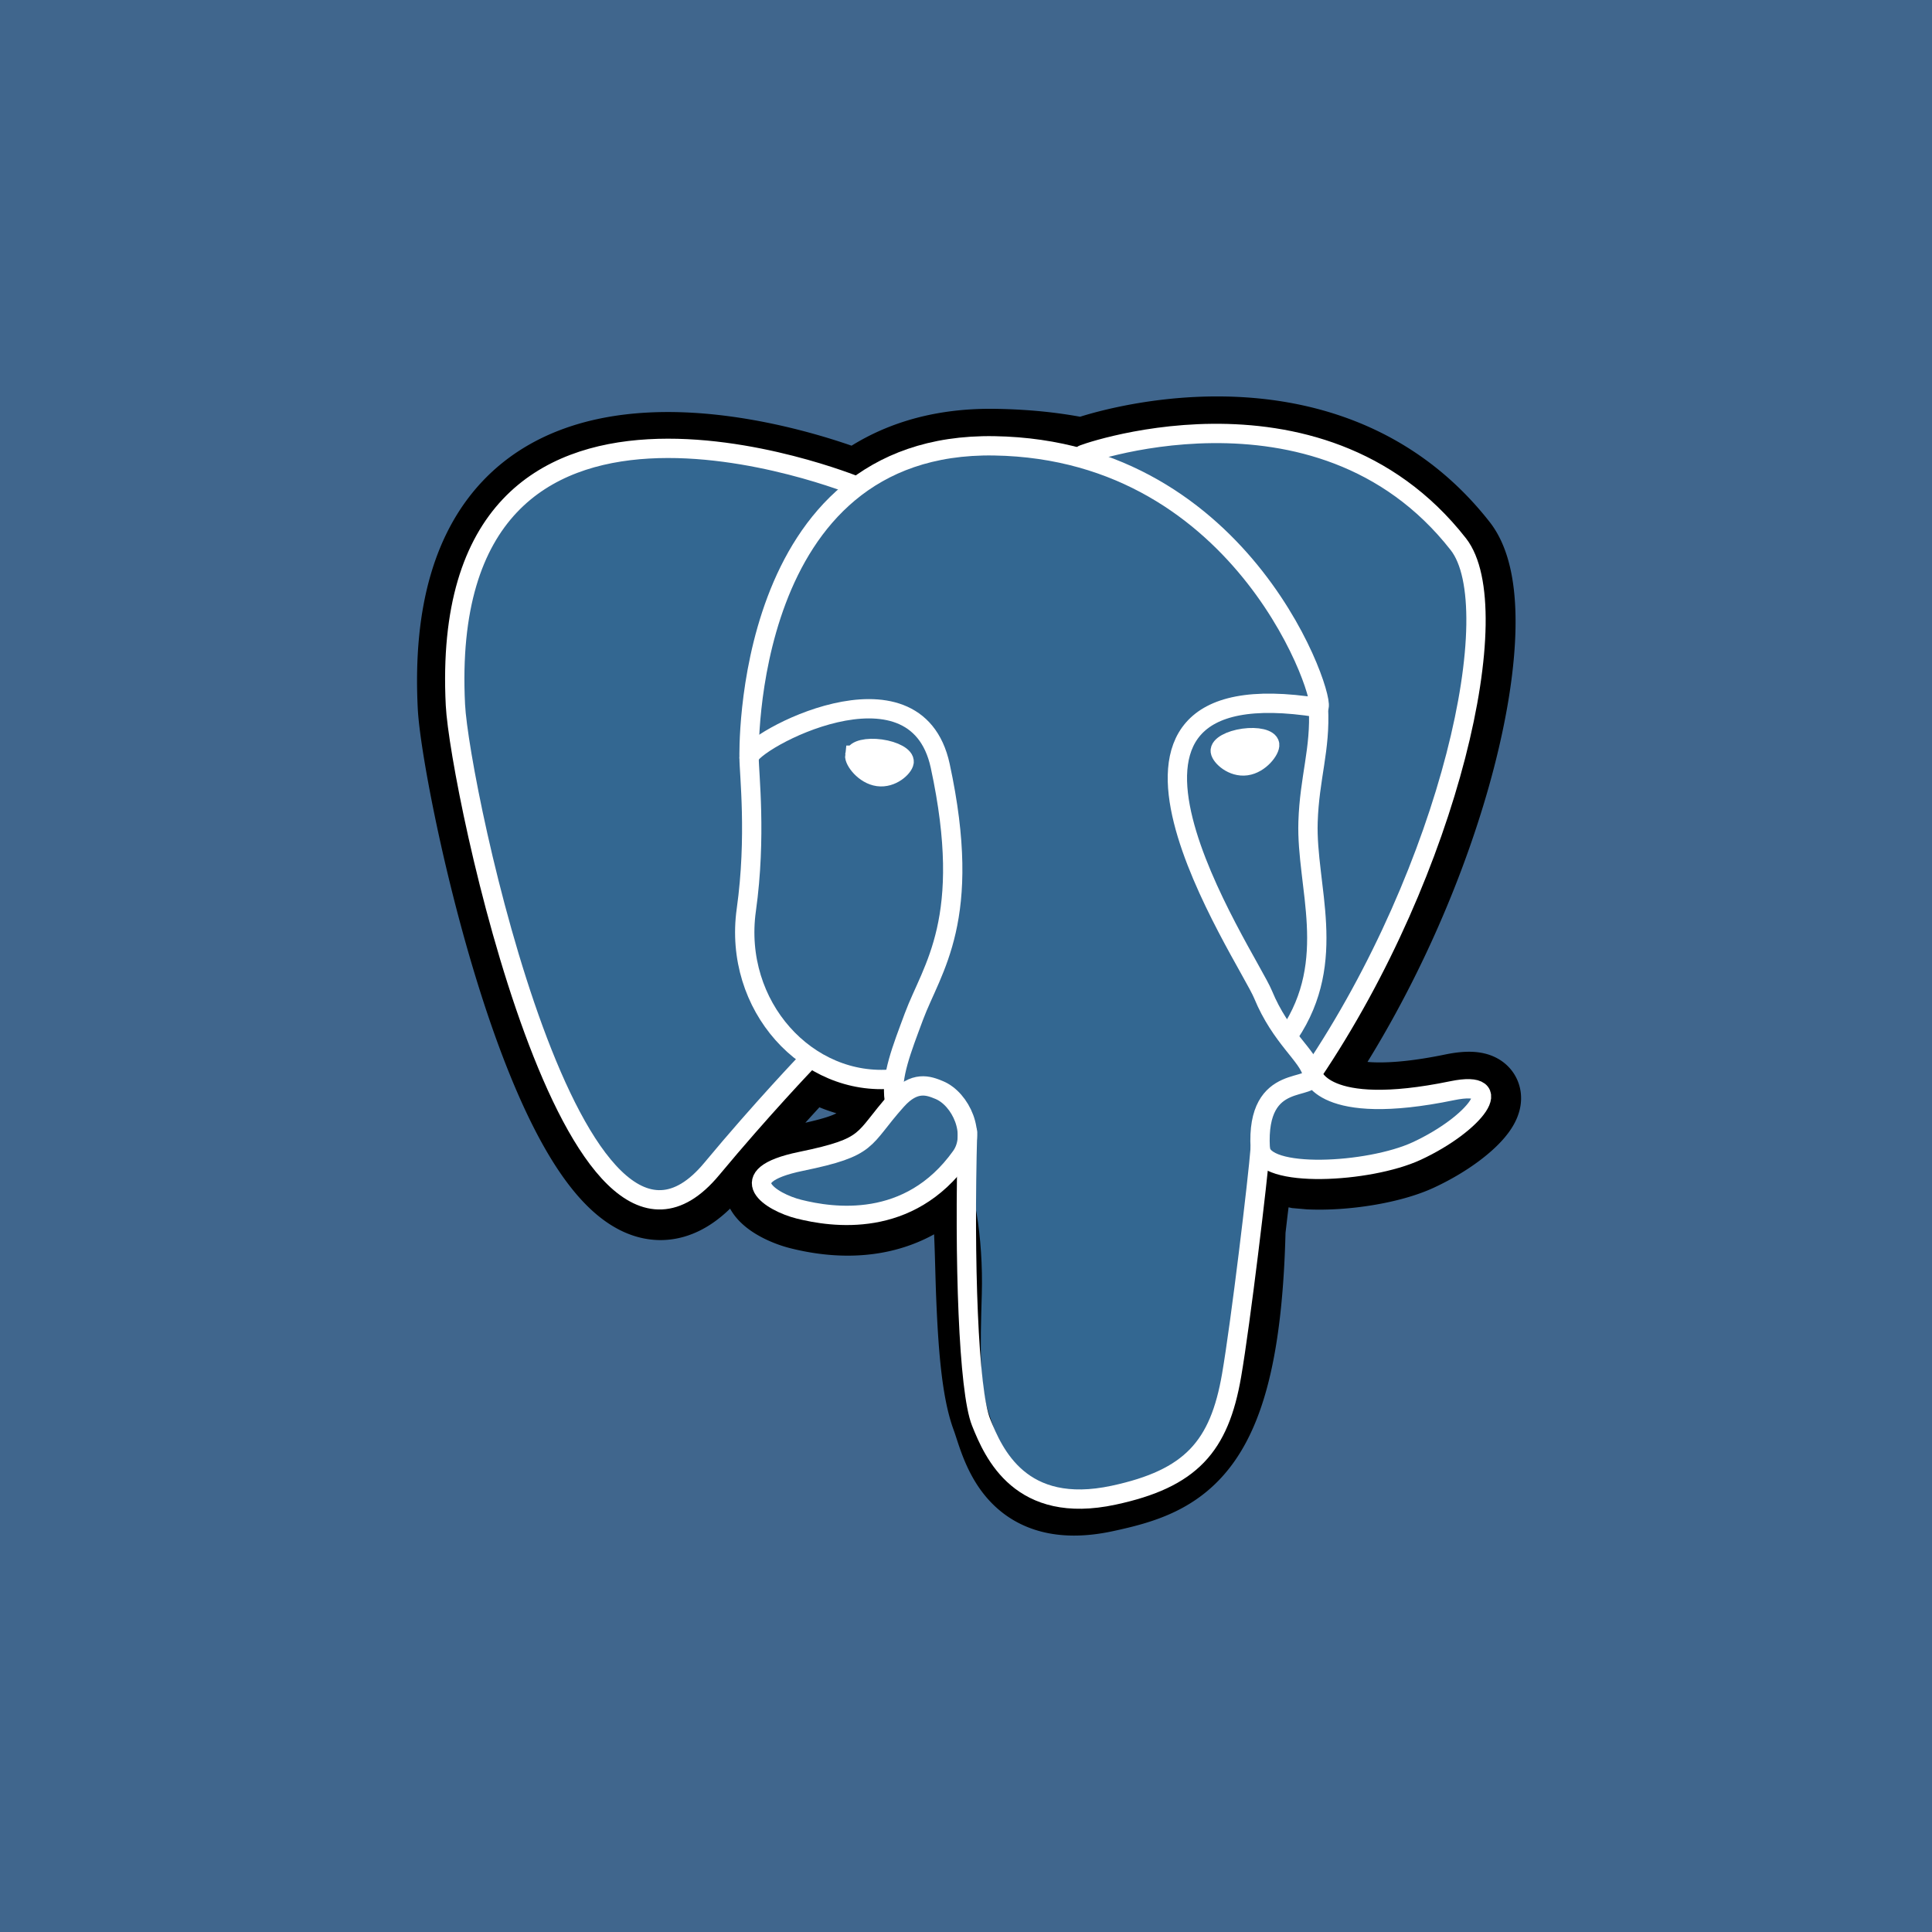
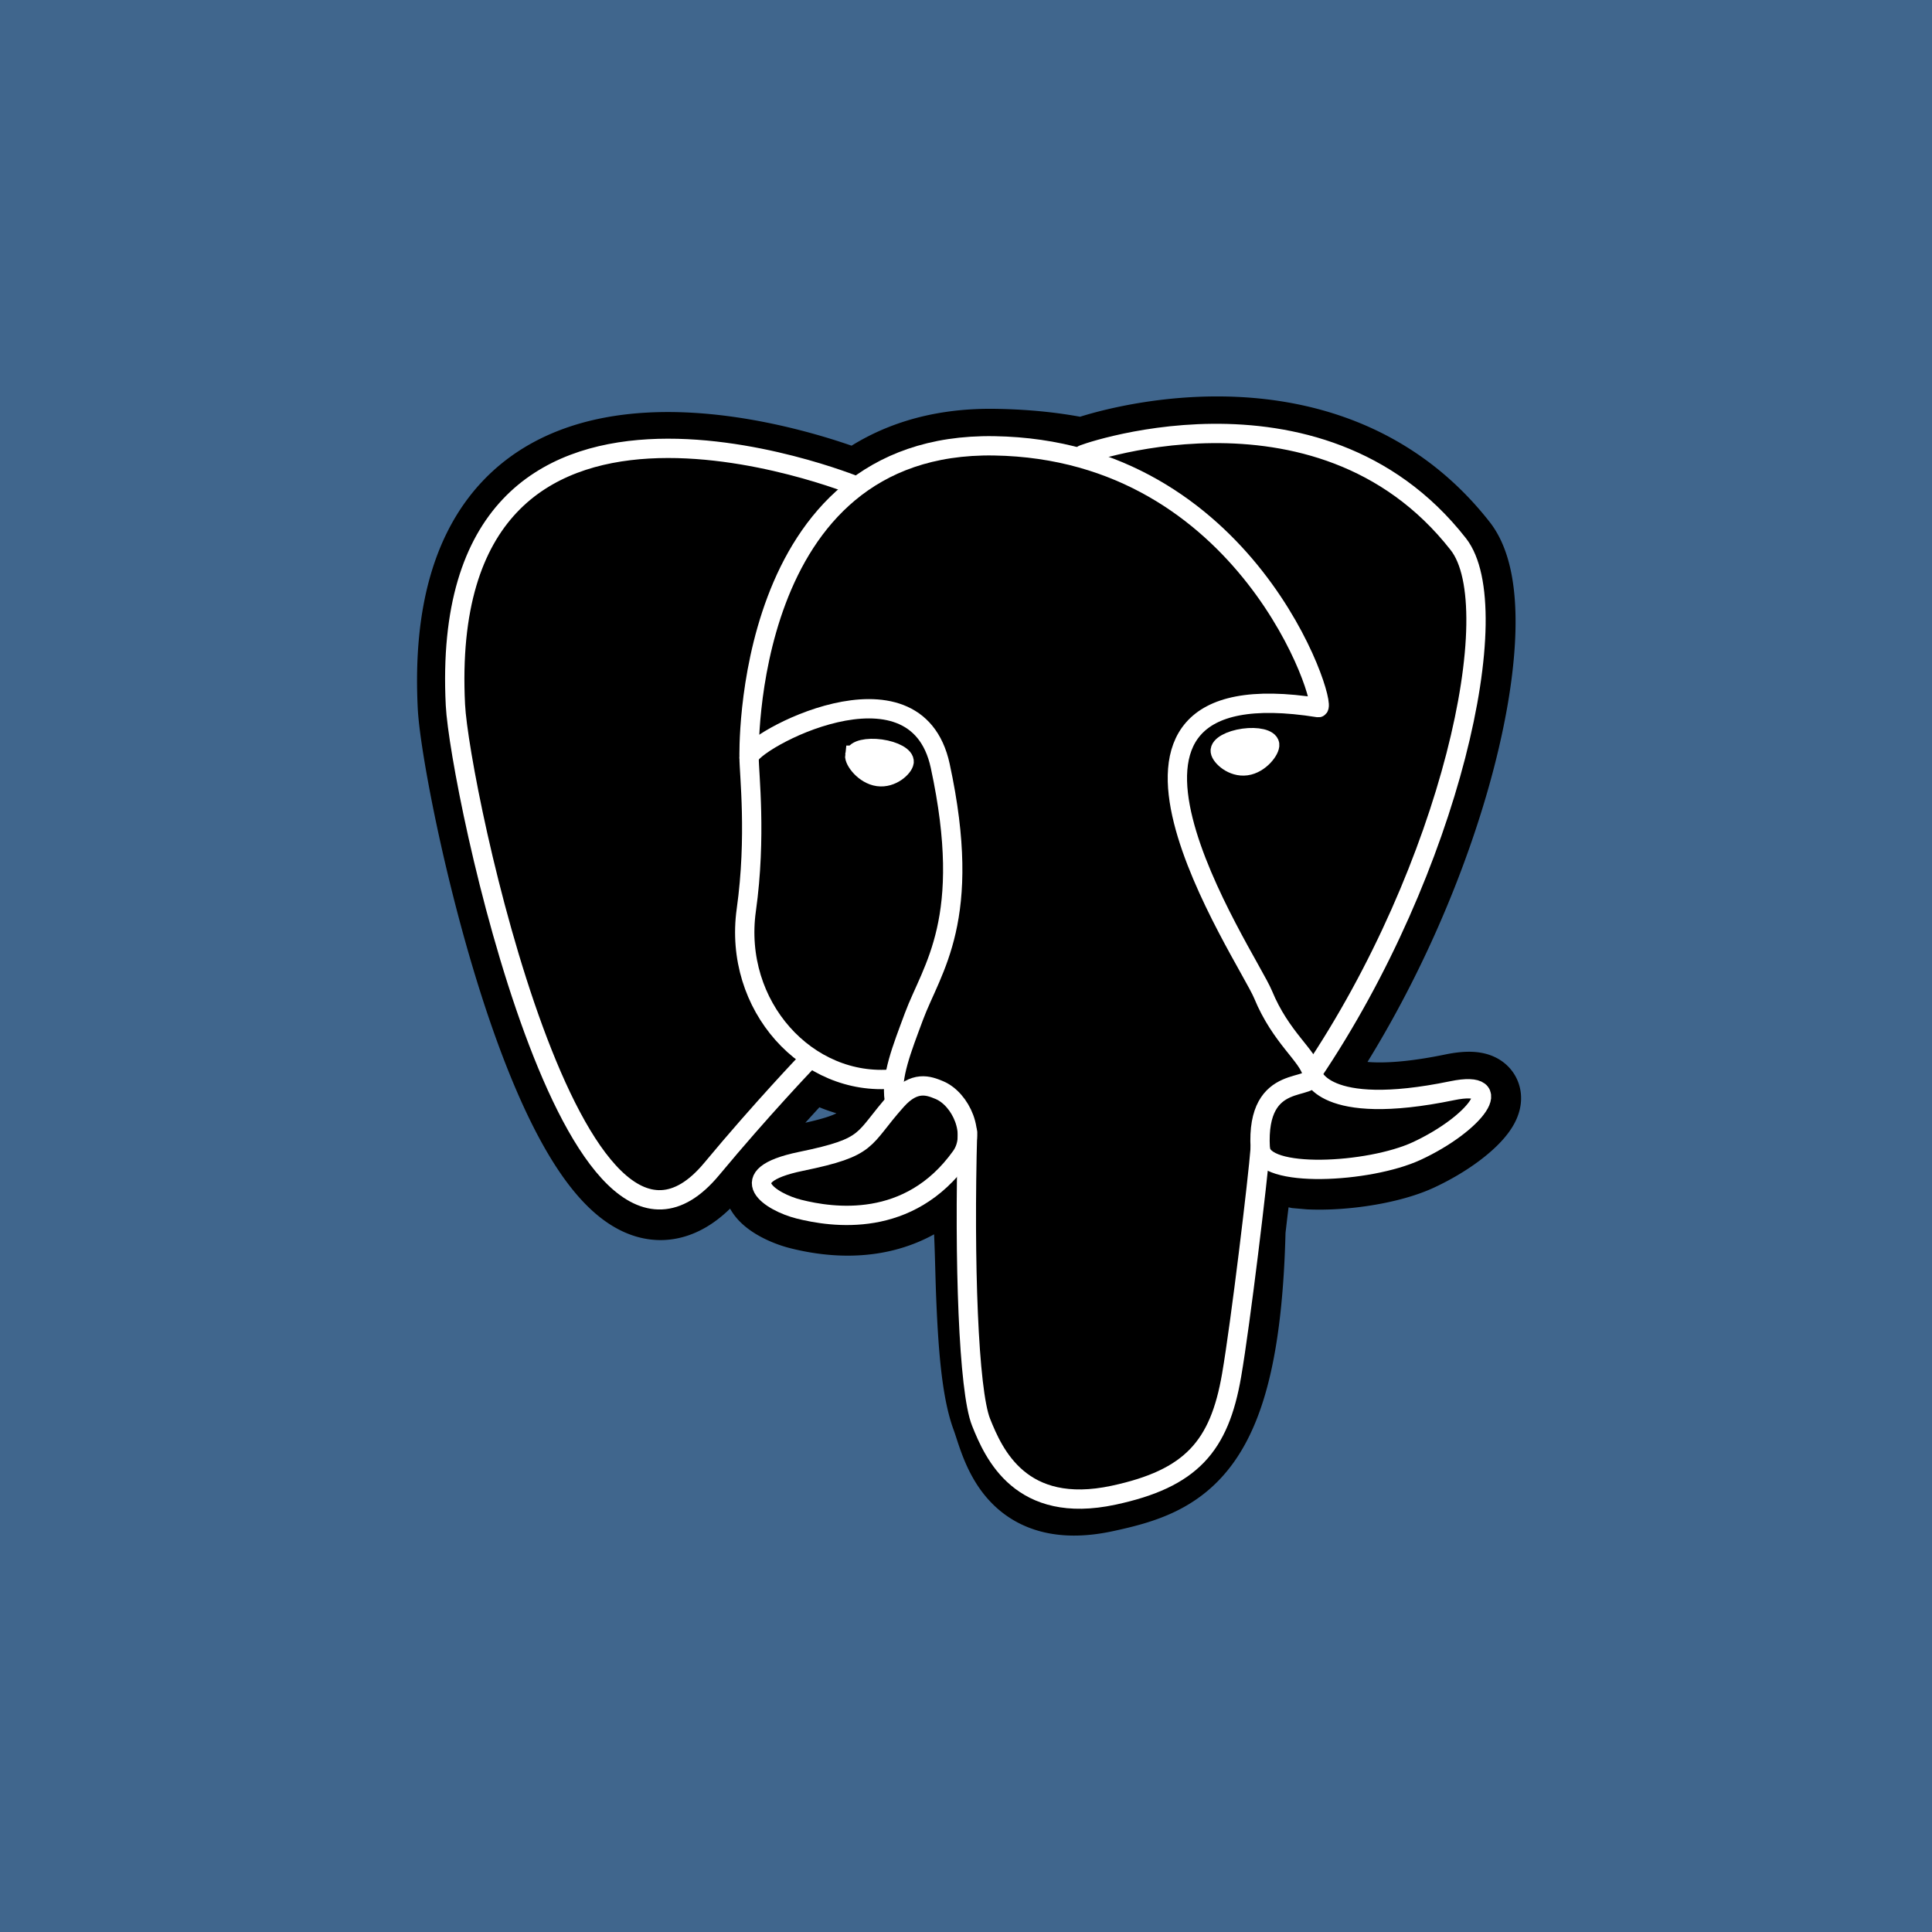
<svg xmlns="http://www.w3.org/2000/svg" width="100" height="100" fill="none">
  <path fill="#40668D" d="M0 0h100v100H0z" />
  <path fill="#000" stroke="#000" stroke-width="4" d="M64.54 63.678c.382-3.179.268-3.645 2.636-3.13l.601.052c1.821.083 4.203-.292 5.603-.943 3.012-1.397 4.799-3.731 1.828-3.118-6.776 1.398-7.242-.896-7.242-.896 7.155-10.616 10.146-24.092 7.565-27.391-7.042-8.997-19.23-4.743-19.435-4.632l-.065.012c-1.338-.278-2.837-.444-4.52-.471-3.066-.05-5.393.803-7.158 2.142 0 0-21.744-8.958-20.732 11.266.215 4.302 6.167 32.555 13.265 24.021a132 132 0 0 1 5.102-5.759c1.245.828 2.736 1.25 4.299 1.098l.12-.103c-.037.387-.02.766.05 1.215-1.83 2.043-1.292 2.402-4.948 3.155-3.699.762-1.526 2.12-.107 2.474 1.72.43 5.699 1.04 8.388-2.725l-.107.43c.717.574.669 4.125.77 6.662.102 2.537.272 4.905.79 6.3.517 1.396 1.127 4.992 5.932 3.962 4.016-.86 7.086-2.1 7.366-13.62Z" />
-   <path fill="#336791" d="M75.209 56.539c-6.777 1.398-7.243-.897-7.243-.897 7.155-10.616 10.146-24.093 7.565-27.39-7.041-8.998-19.23-4.743-19.434-4.632l-.066.011c-1.338-.277-2.837-.443-4.52-.47-3.067-.05-5.393.803-7.158 2.142 0 0-21.744-8.958-20.733 11.266.215 4.302 6.167 32.555 13.266 24.021 2.594-3.12 5.101-5.759 5.101-5.759 1.245.828 2.736 1.25 4.299 1.098l.121-.103c-.038.387-.02.766.049 1.215-1.83 2.043-1.292 2.402-4.948 3.155-3.699.762-1.526 2.12-.107 2.474 1.72.43 5.7 1.04 8.388-2.725l-.107.43c.717.574 1.22 3.733 1.136 6.597s-.141 4.83.424 6.366c.564 1.535 1.127 4.99 5.933 3.96 4.016-.86 6.096-3.09 6.386-6.81.205-2.644.67-2.253.7-4.618l.373-1.119c.43-3.585.068-4.741 2.542-4.204l.601.053c1.821.083 4.204-.293 5.603-.943 3.012-1.397 4.798-3.731 1.829-3.118" />
  <path stroke="#fff" stroke-linecap="round" stroke-linejoin="round" d="M50.08 58.594c-.186 6.67.047 13.387.7 15.02s2.05 4.808 6.857 3.778c4.015-.86 5.476-2.527 6.11-6.204.467-2.705 1.368-10.219 1.483-11.758M44.32 25.154s-21.76-8.894-20.748 11.33c.215 4.303 6.167 32.556 13.266 24.022 2.594-3.12 4.94-5.568 4.94-5.568M56.073 23.53c-.753.237 12.104-4.7 19.41 4.637 2.582 3.298-.41 16.775-7.564 27.392" />
  <path stroke="#fff" stroke-linecap="round" stroke-linejoin="bevel" d="M67.919 55.559s.466 2.295 7.243.896c2.969-.613 1.182 1.72-1.83 3.12-2.47 1.146-8.011 1.44-8.102-.145-.233-4.09 2.916-2.847 2.689-3.871Zm0 0c-.206-.923-1.614-1.829-2.545-4.087-.813-1.972-11.154-17.089 2.868-14.844.513-.106-3.657-13.337-16.78-13.552-13.119-.215-12.689 16.134-12.689 16.134" />
  <path stroke="#fff" stroke-linecap="round" stroke-linejoin="round" d="M46.408 56.957c-1.83 2.043-1.291 2.402-4.947 3.155-3.7.762-1.526 2.12-.108 2.474 1.72.43 5.7 1.04 8.389-2.725.818-1.147-.005-2.976-1.13-3.442-.544-.225-1.27-.507-2.204.538" />
  <path stroke="#fff" stroke-linecap="round" stroke-linejoin="round" d="M46.288 56.921c-.184-1.2.395-2.63 1.015-4.303.933-2.509 3.084-5.019 1.363-12.978-1.283-5.931-9.887-1.234-9.893-.43-.005.804.39 4.076-.144 7.887-.695 4.973 3.165 9.179 7.61 8.748" />
  <path fill="#fff" stroke="#fff" d="M44.24 39.09c-.038.274.504 1.007 1.21 1.105.705.098 1.308-.475 1.347-.75.038-.274-.503-.576-1.21-.675-.705-.098-1.309.045-1.346.32Zm21.478-.56c.038.274-.503 1.007-1.21 1.105-.705.098-1.309-.475-1.347-.75-.038-.274.503-.576 1.21-.675.705-.098 1.308.045 1.347.32Z" />
-   <path stroke="#fff" stroke-linecap="round" stroke-linejoin="round" d="M68.242 36.628c.116 2.155-.465 3.622-.538 5.916-.108 3.334 1.59 7.15-.968 10.97" />
</svg>